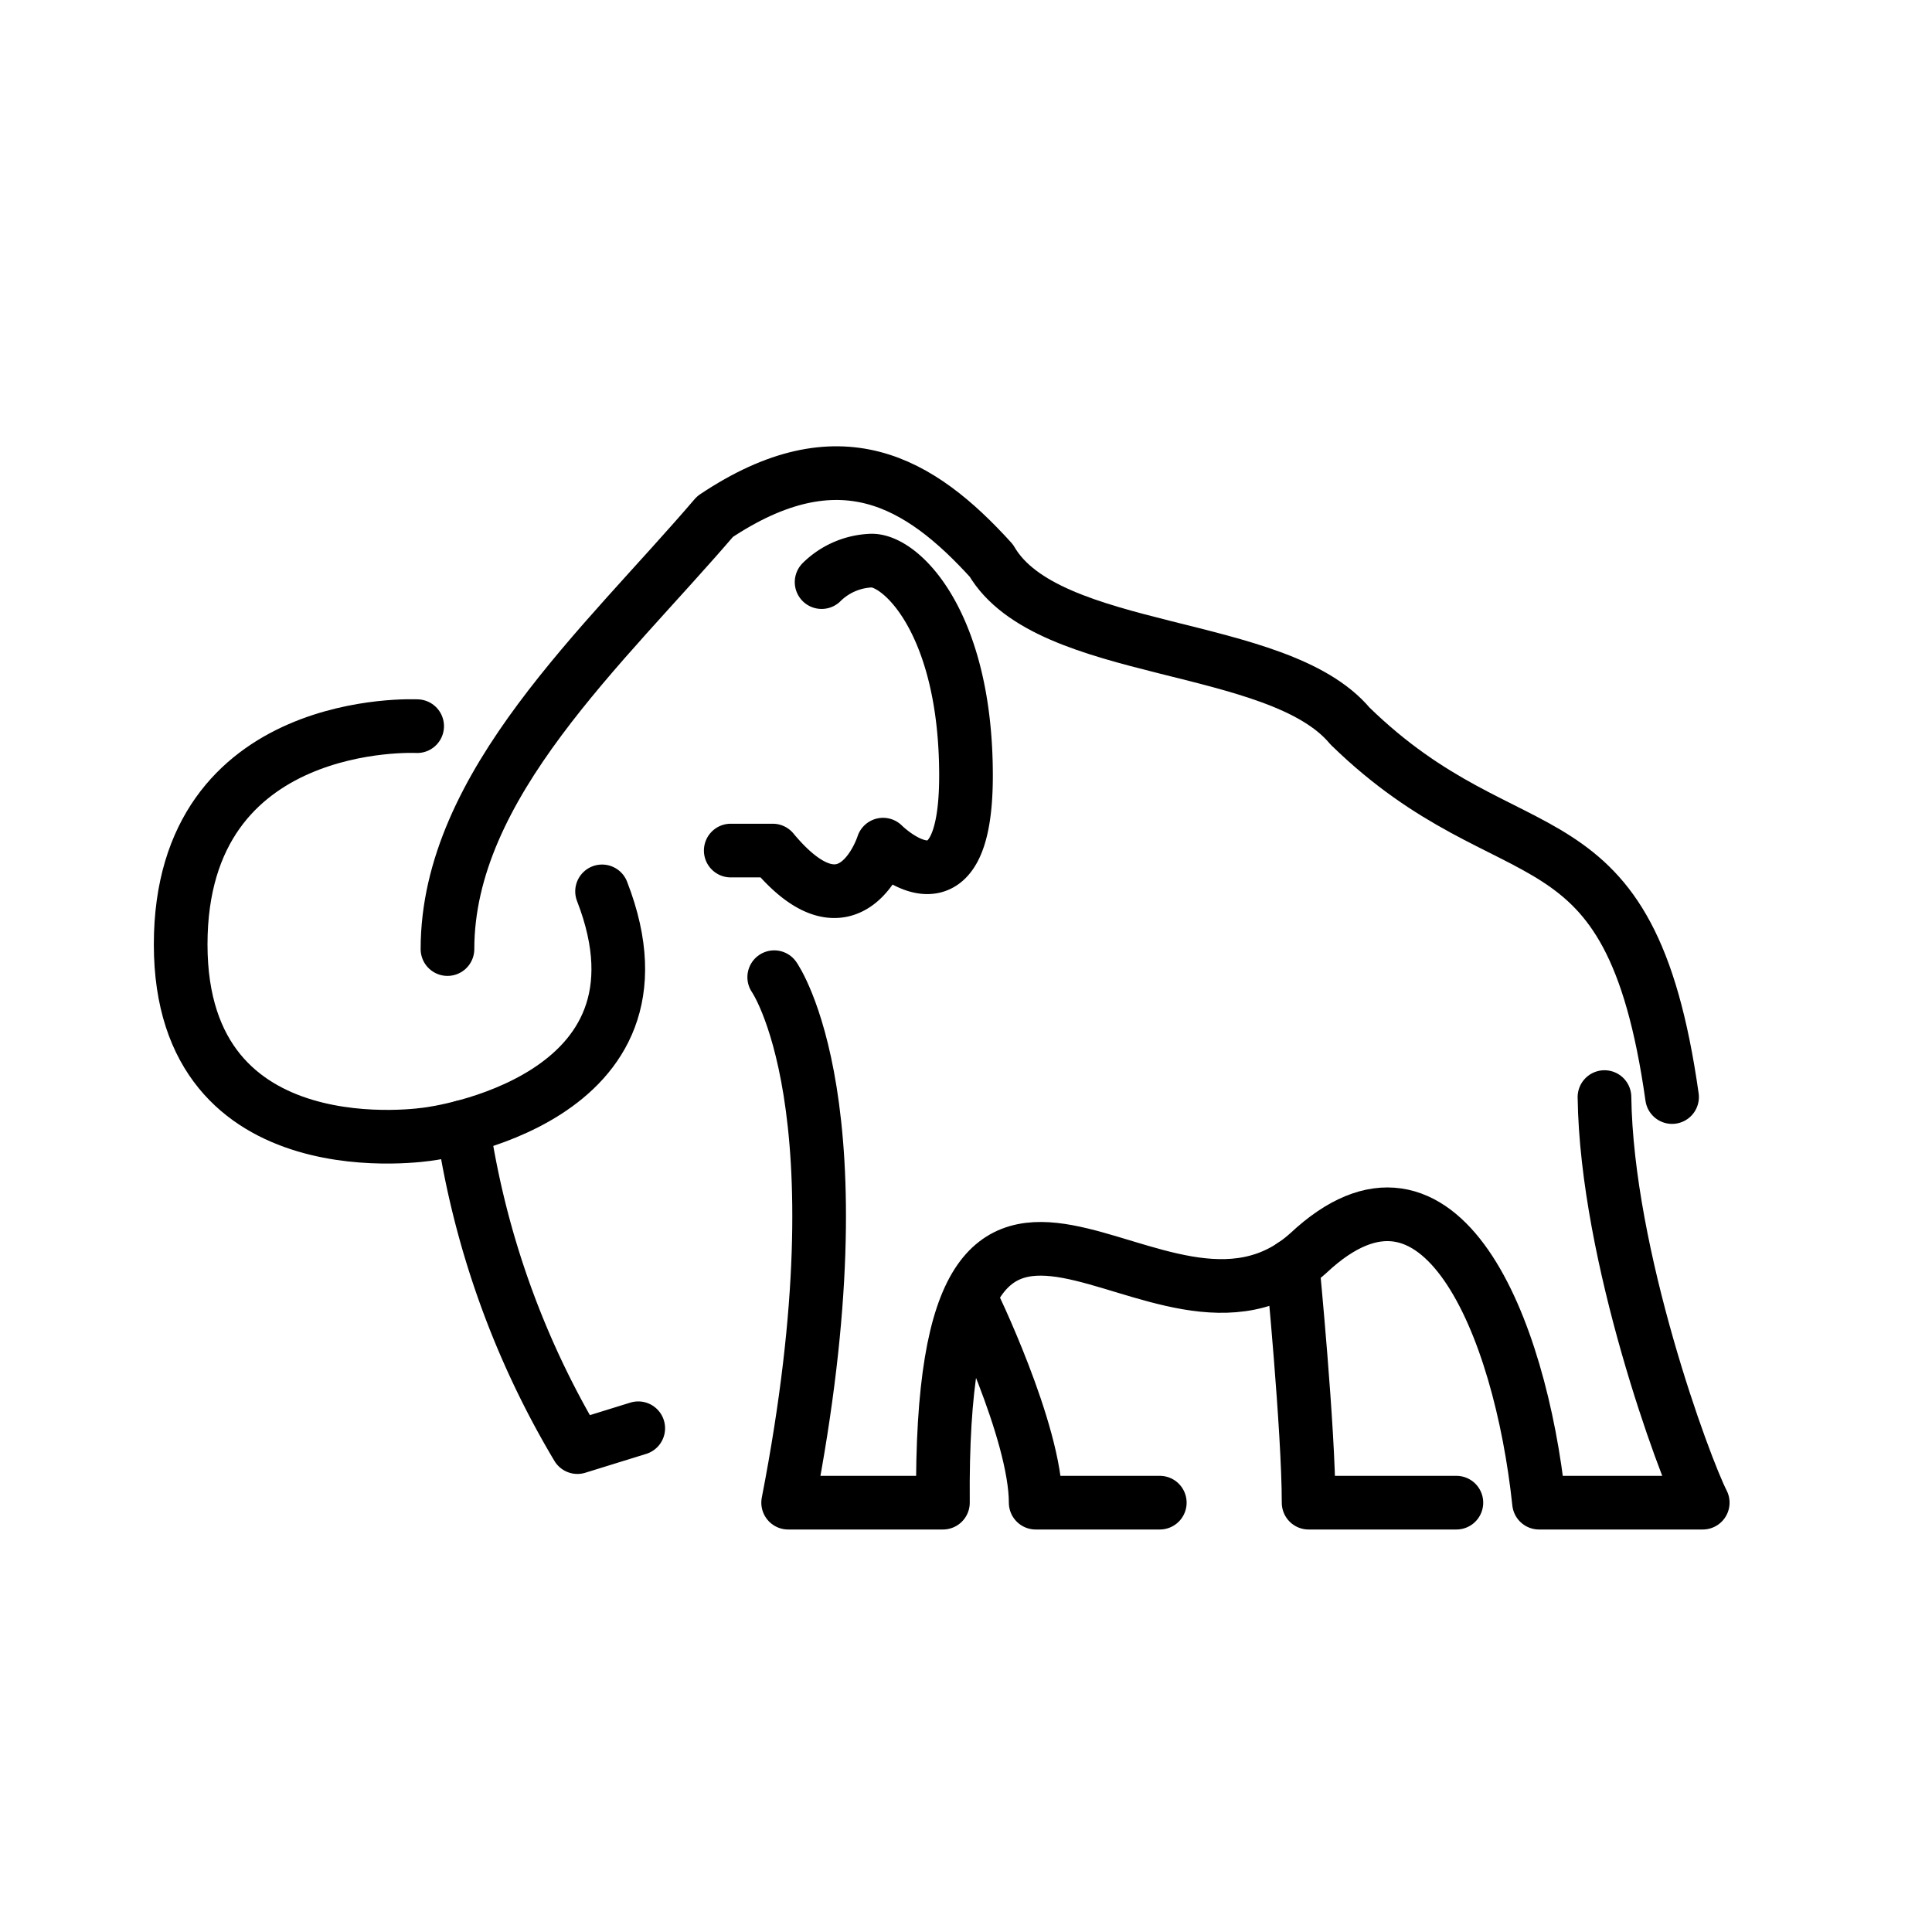
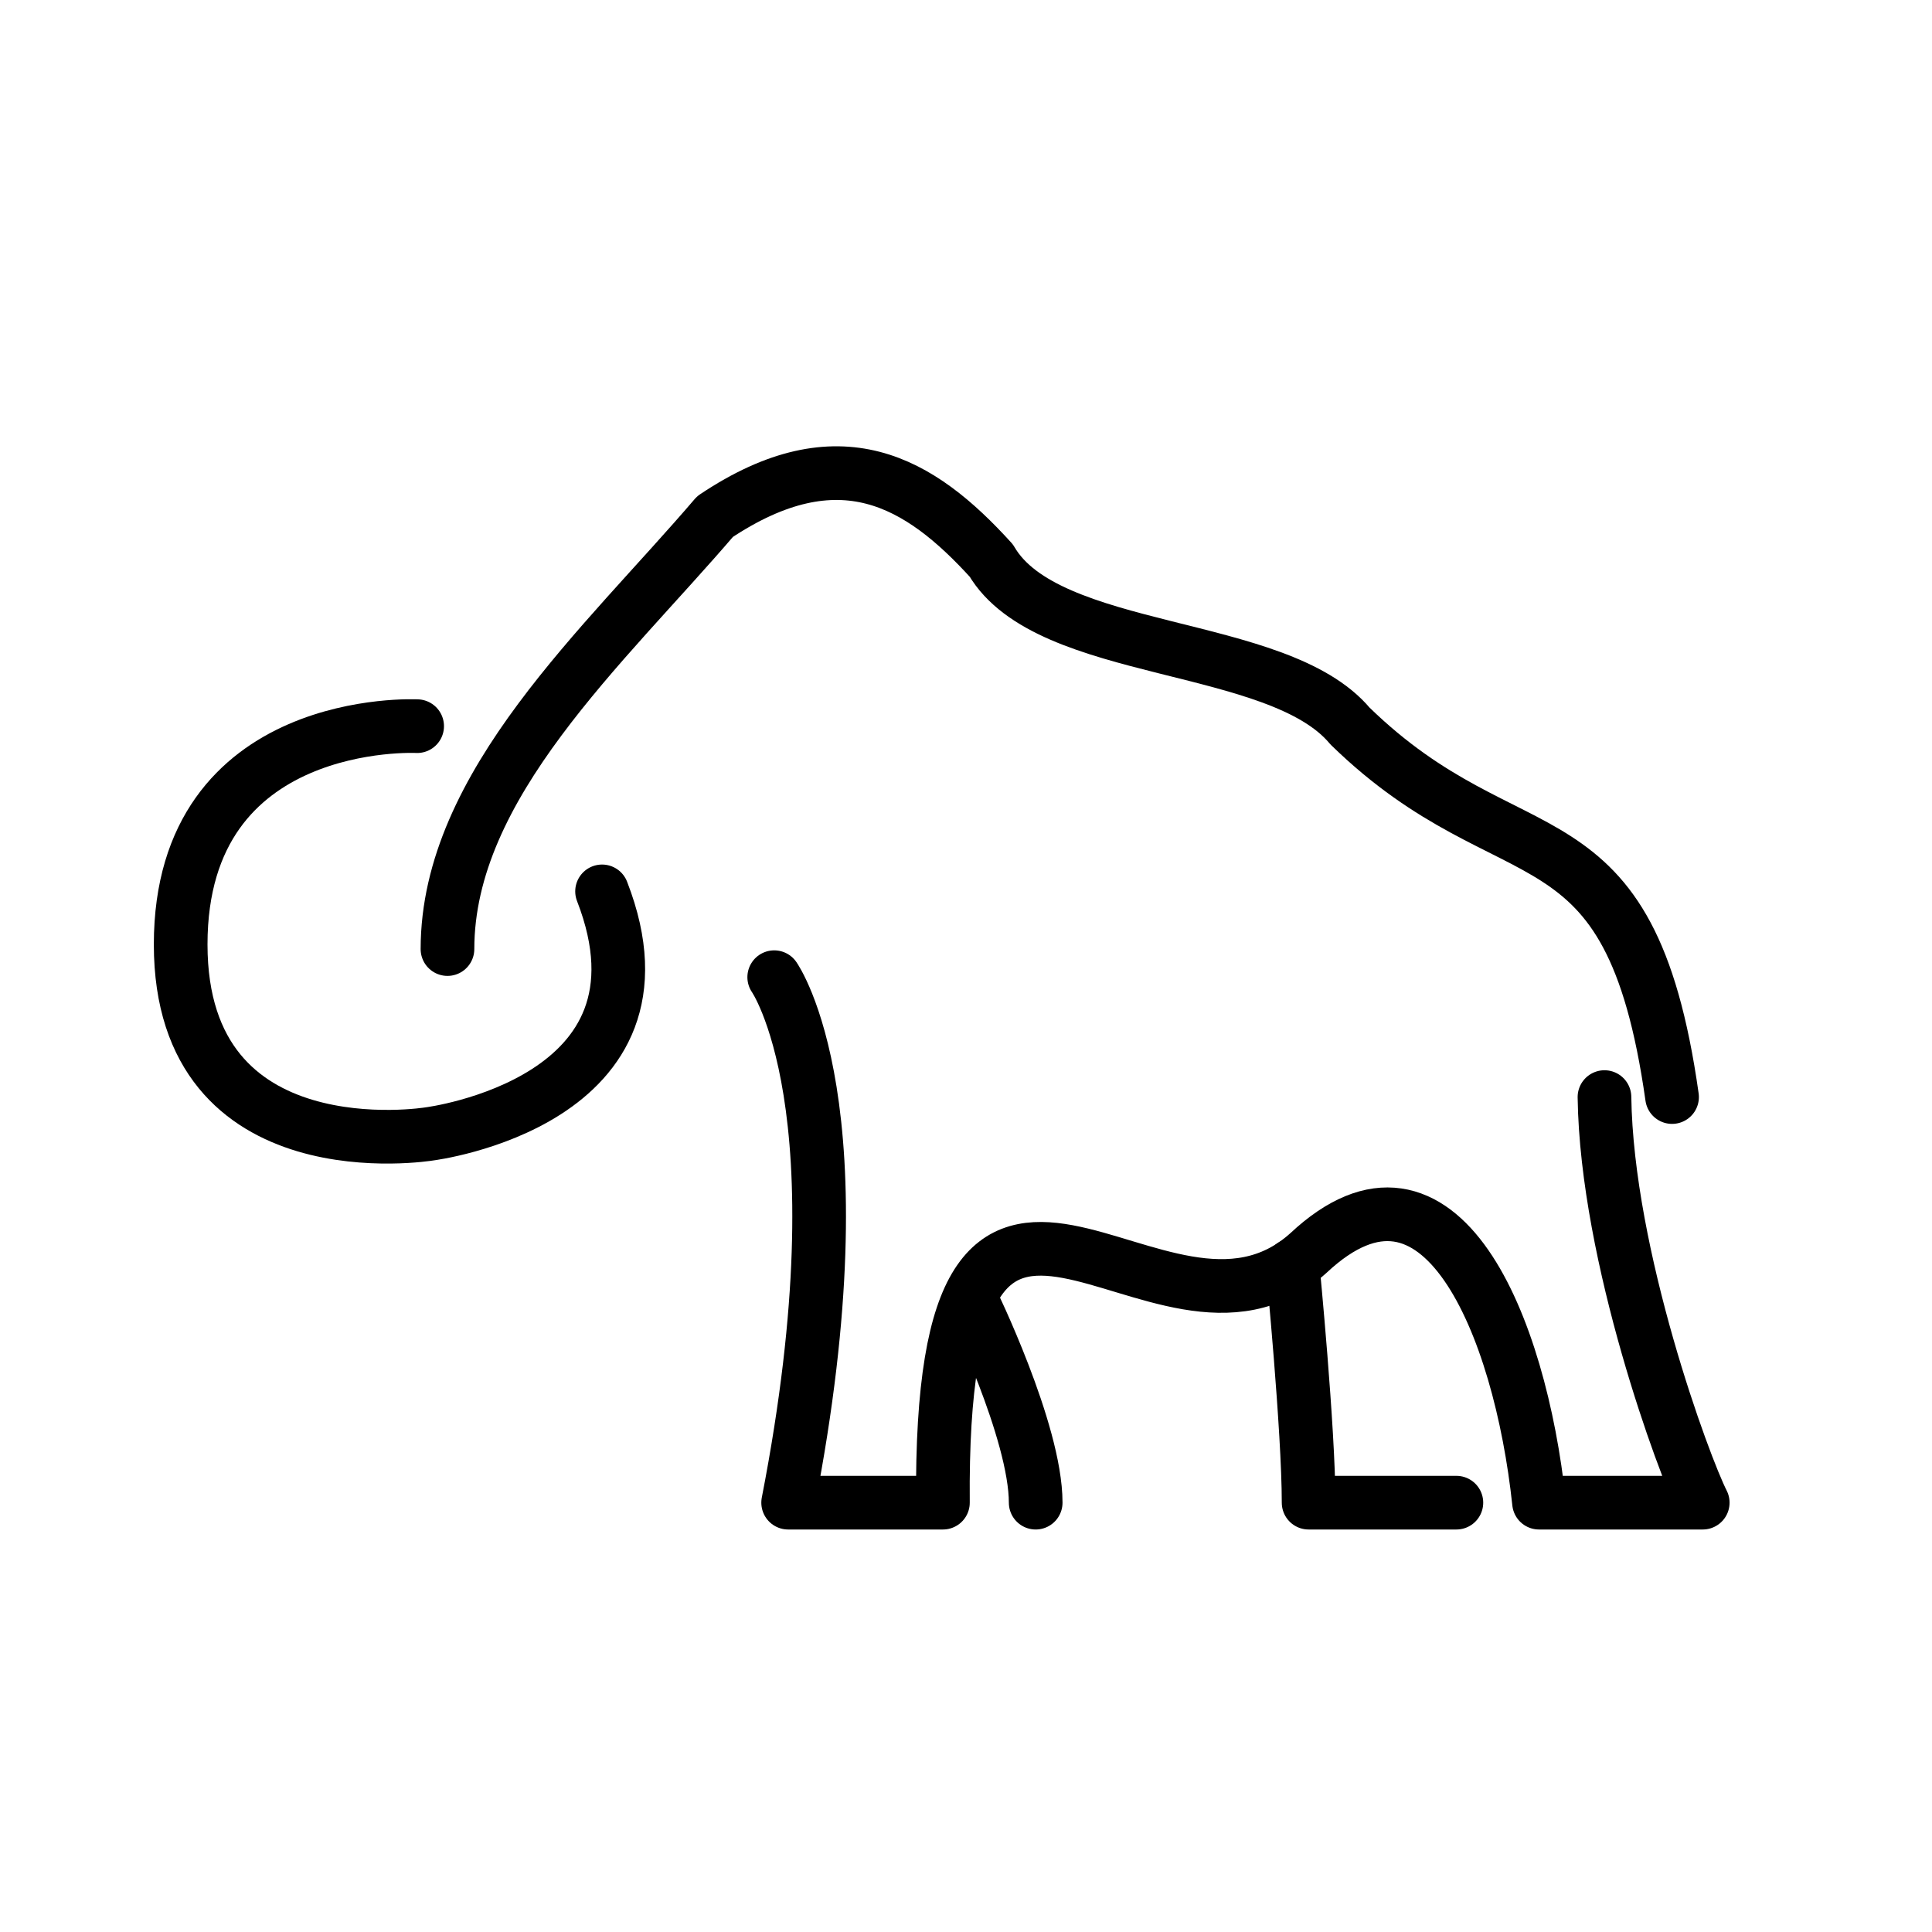
<svg xmlns="http://www.w3.org/2000/svg" id="emoji" viewBox="0 0 72 72">
  <g id="line">
    <path fill="none" stroke="#000" stroke-linecap="round" stroke-linejoin="round" stroke-width="2" d="M22.437,33.219C25.488,41.071,16,42.258,16,42.258s-9.267,1.525-9.267-7.061,8.813-8.135,8.813-8.135" />
-     <path fill="none" stroke="#000" stroke-linecap="round" stroke-linejoin="round" stroke-width="2" d="M30.619,21.693a2.78,2.78,0,0,1,1.87-.801c1.122,0,3.511,2.351,3.511,8.014s-3.091,2.572-3.091,2.572-1.183,3.75-4.111.22H27.233" />
    <path fill="none" stroke="#000" stroke-linecap="round" stroke-linejoin="round" stroke-width="2" d="M16.676,35.369c0-6.125,5.854-11.303,9.971-16.118,4.637-3.101,7.631-1.297,10.296,1.64,2.103,3.604,10.673,2.945,13.367,6.165,6.088,5.937,10.422,2.65,12.003,13.828" />
-     <path fill="none" stroke="#000" stroke-linecap="round" stroke-linejoin="round" stroke-width="2" d="M23.785,53.227l-2.266.702a32.658,32.658,0,0,1-4.264-11.931" />
    <path fill="none" stroke="#000" stroke-linecap="round" stroke-linejoin="round" stroke-width="2" d="M59.794,40.885C59.876,46.831,62.77,54.658,63.456,56H57.355c-.698-6.581-3.673-13.913-8.593-9.304C43.155,51.751,34.991,38.401,35.14,56H29.372c2.873-14.782-.519-19.583-.519-19.583" />
-     <path fill="none" stroke="#000" stroke-linecap="round" stroke-linejoin="round" stroke-width="2" d="M36.192,48.422S38.597,53.342,38.597,56h4.625" />
+     <path fill="none" stroke="#000" stroke-linecap="round" stroke-linejoin="round" stroke-width="2" d="M36.192,48.422S38.597,53.342,38.597,56" />
    <path fill="none" stroke="#000" stroke-linecap="round" stroke-linejoin="round" stroke-width="2" d="M48.171,47.155s.597,6.132.597,8.845h5.507" />
  </g>
</svg>